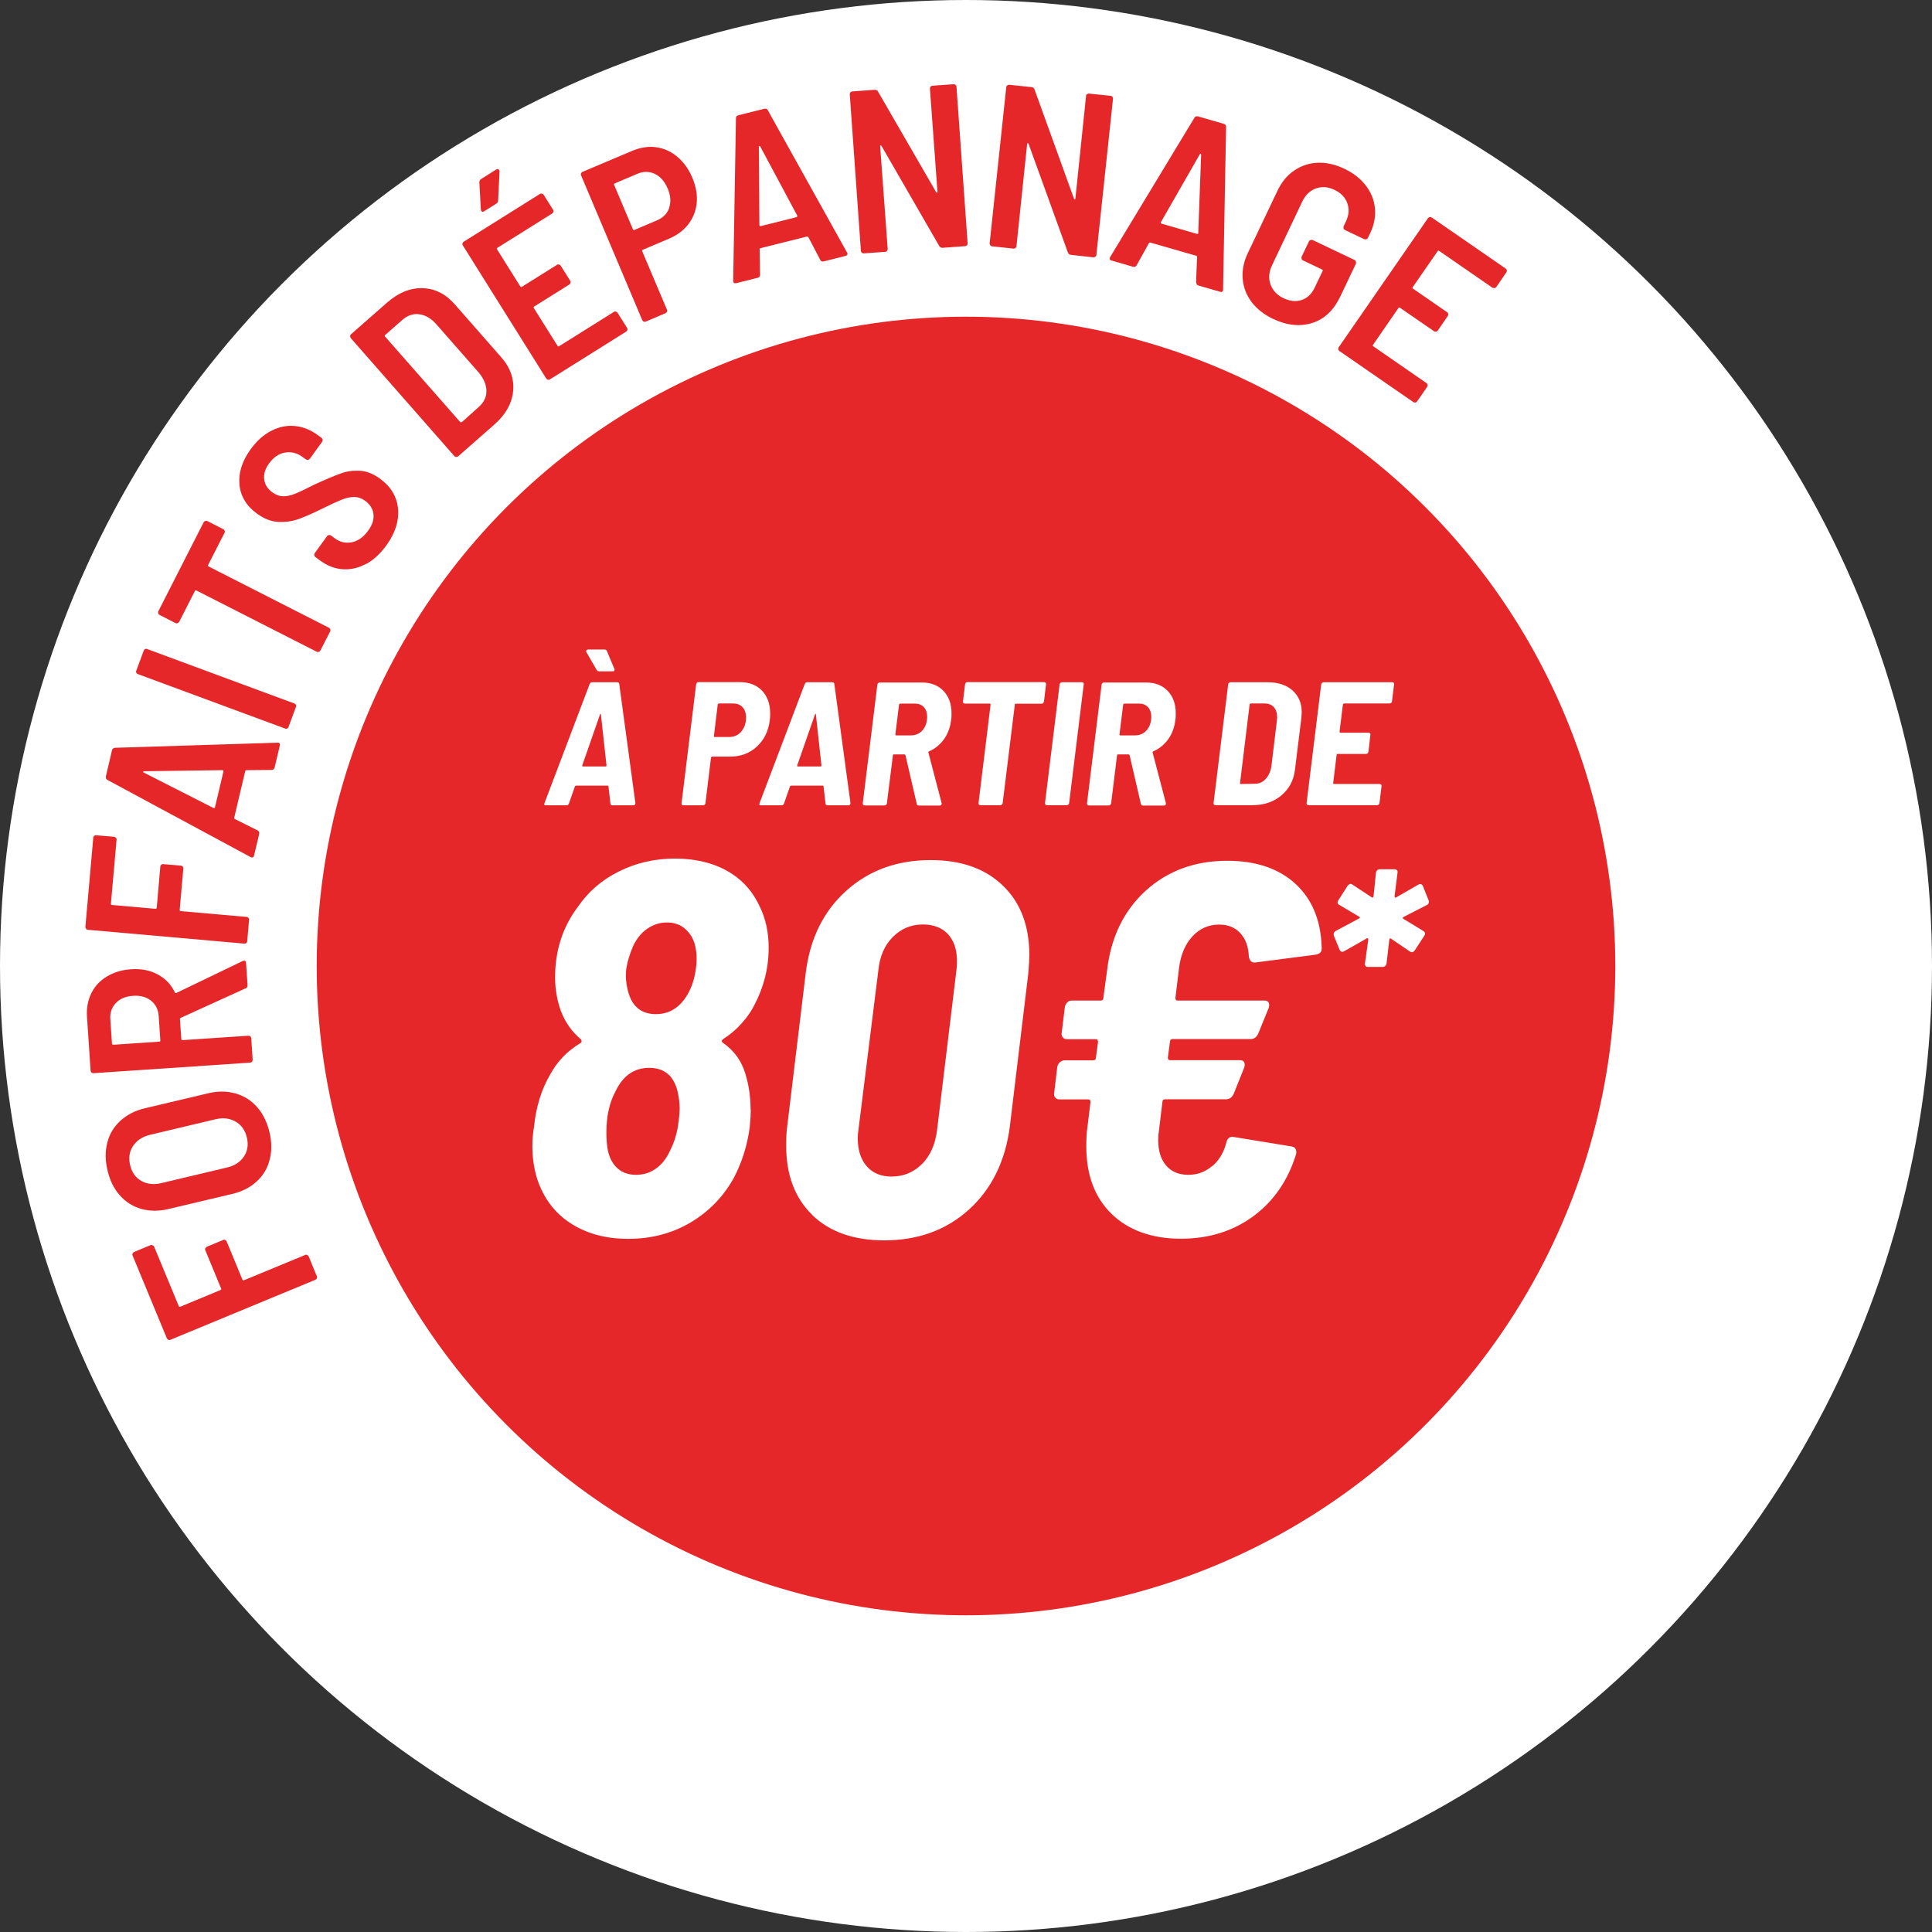
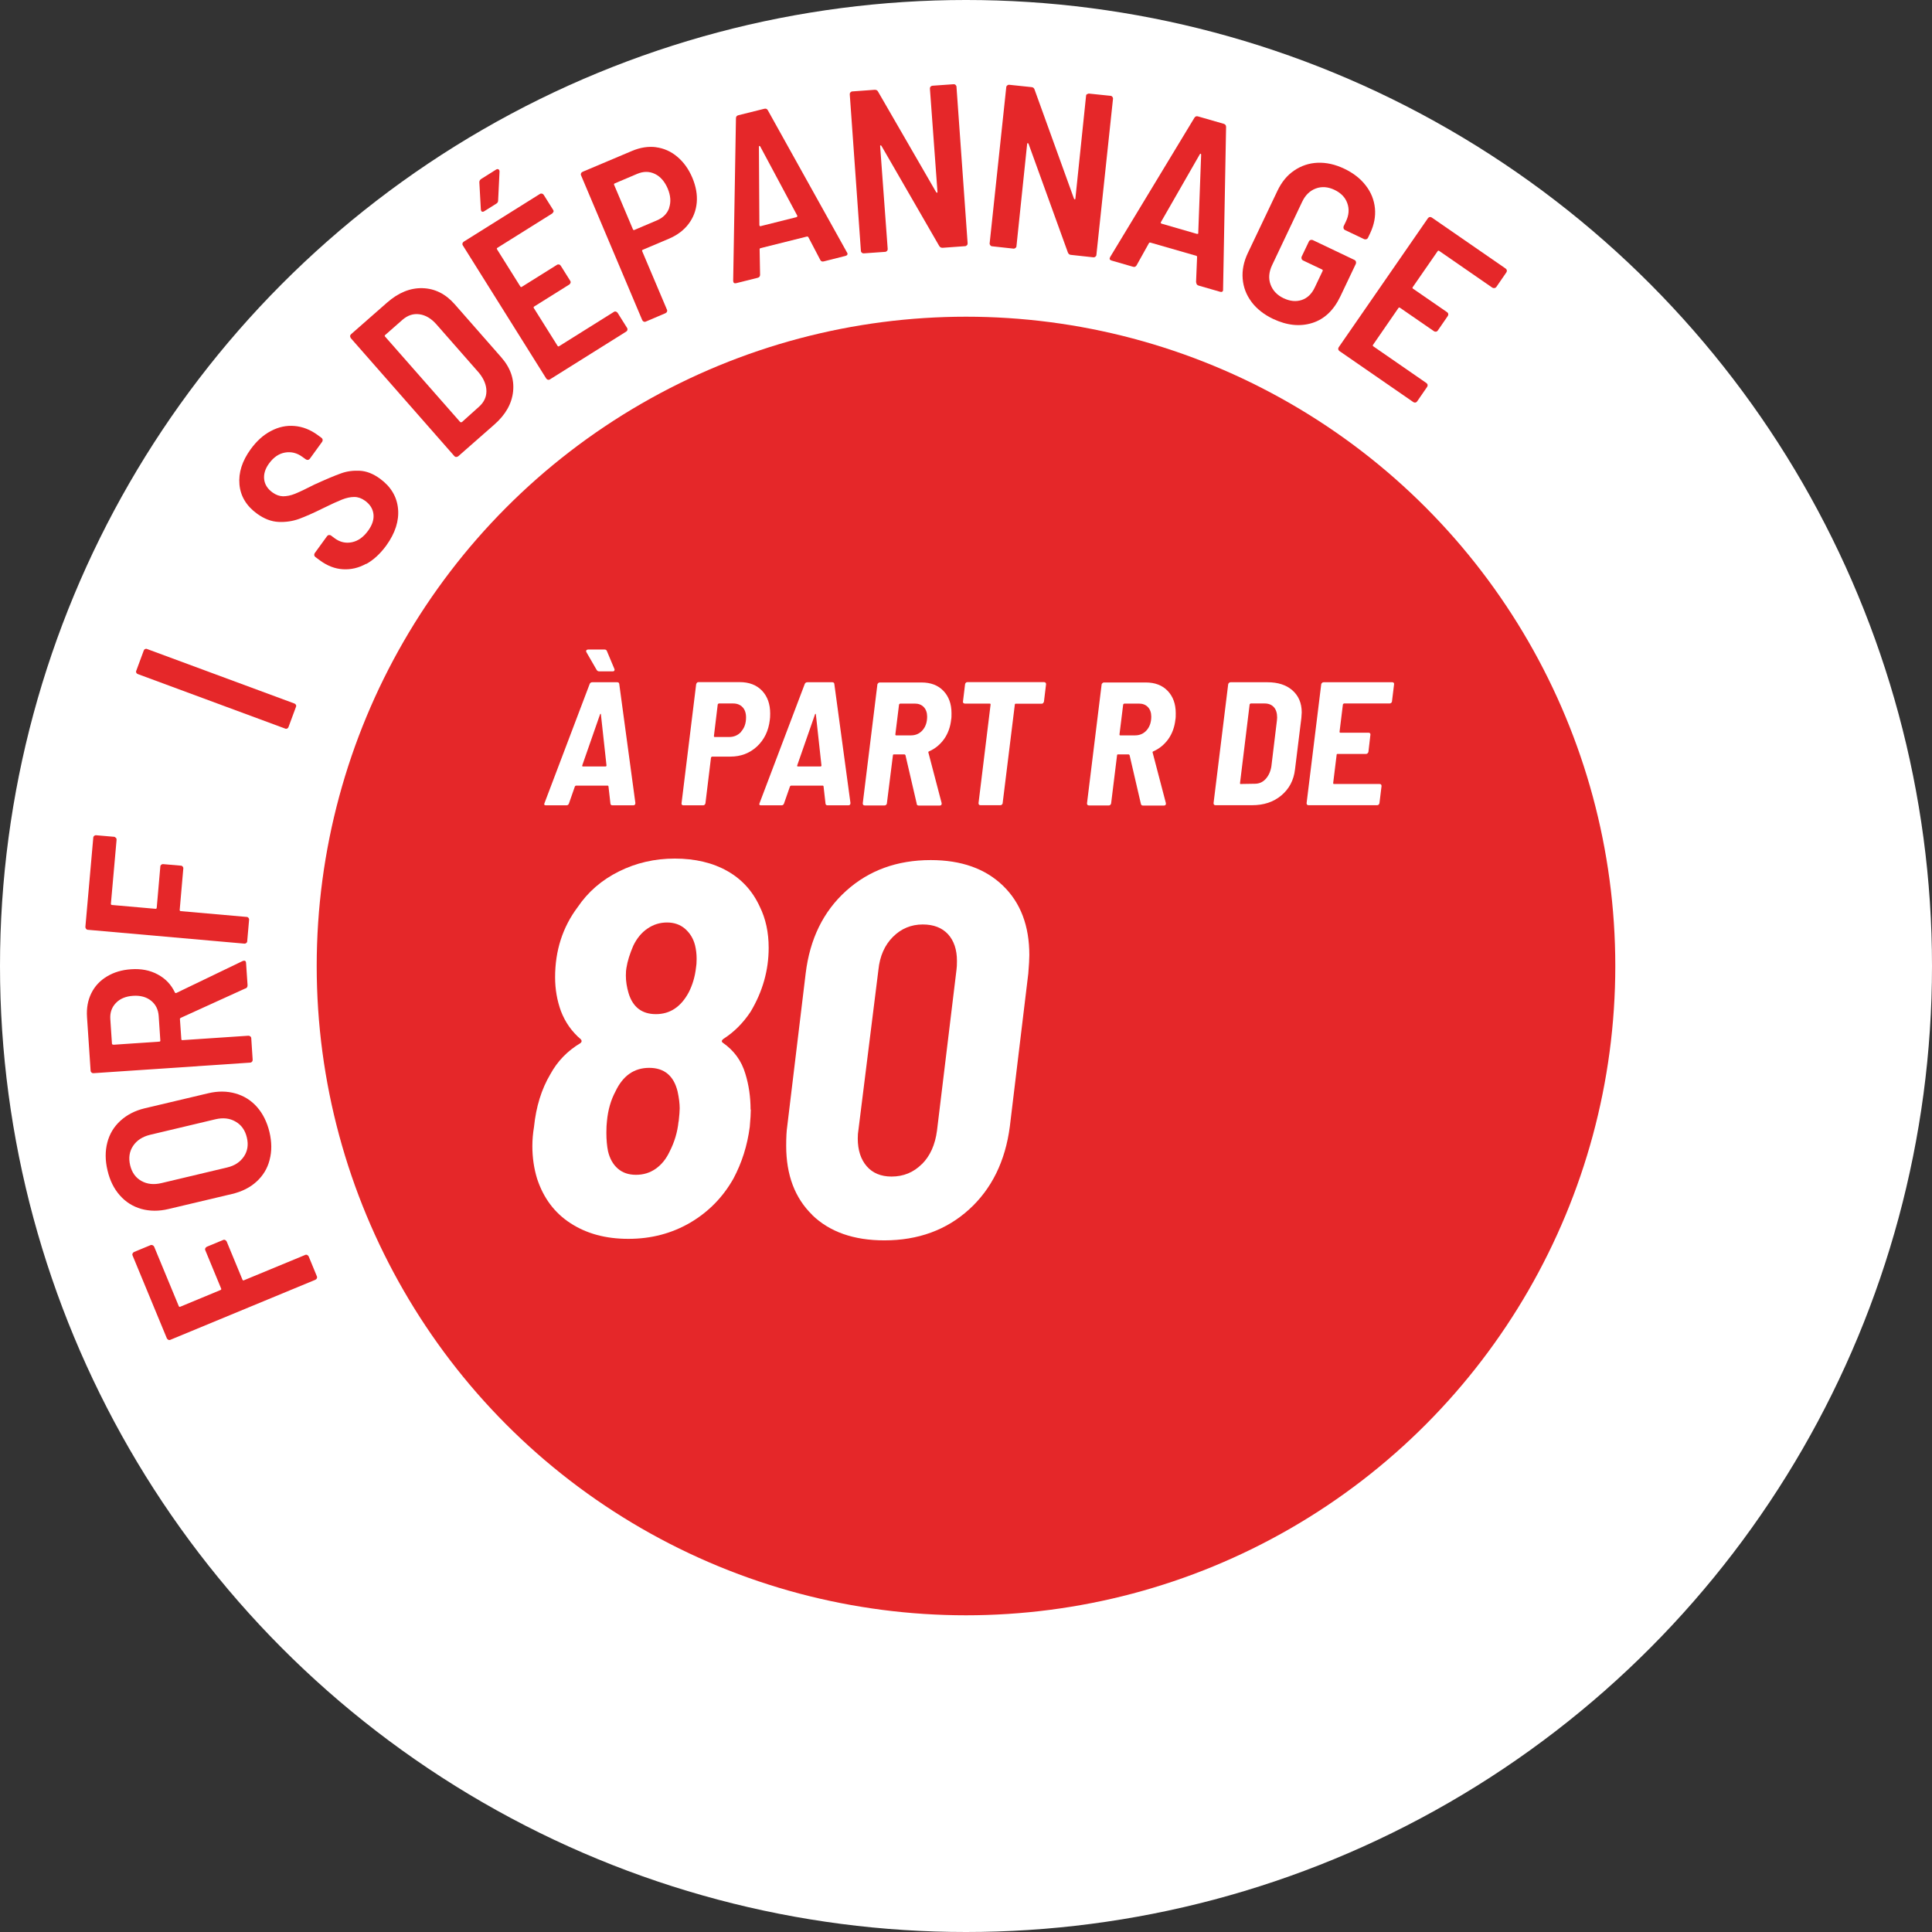
<svg xmlns="http://www.w3.org/2000/svg" id="Calque_1" viewBox="0 0 166.54 166.54">
  <rect x="0" y="0" width="166.54" height="166.54" fill="#333333" stroke="none" />
  <defs>
    <style>
      .cls-1 {
        fill: #fff;
      }

      .cls-2 {
        fill: #e52729;
      }
    </style>
  </defs>
  <circle class="cls-1" cx="83.27" cy="83.27" r="83.27" />
  <g>
    <path class="cls-2" d="M13.16,107.34c.06.03.1.07.13.13l2.12,5.12c.03.06.07.08.13.05l3.47-1.44c.06-.03.08-.07.05-.13l-1.36-3.29c-.03-.06-.03-.12,0-.18.03-.06.07-.1.13-.13l1.4-.58c.06-.03.12-.03.18,0s.1.07.13.13l1.36,3.29c.03.06.07.08.13.05l5.27-2.18c.06-.03.12-.03.18,0s.1.07.13.13l.7,1.7c.03.06.03.12,0,.18-.02.06-.07.1-.13.13l-12.49,5.17c-.06.03-.12.03-.18,0s-.1-.07-.13-.13l-2.95-7.13c-.03-.06-.03-.12,0-.18.03-.06.07-.1.13-.13l1.4-.58c.06-.03.12-.03.18,0Z" />
    <path class="cls-2" d="M23.24,99.99c-.19.74-.57,1.36-1.13,1.87-.56.51-1.26.86-2.1,1.06l-5.49,1.3c-.83.2-1.61.19-2.34-.01-.73-.21-1.34-.59-1.85-1.17-.51-.57-.86-1.29-1.06-2.14-.21-.87-.21-1.67-.02-2.41s.57-1.37,1.13-1.88c.56-.51,1.25-.87,2.08-1.07l5.49-1.3c.84-.2,1.63-.19,2.36.02.73.21,1.35.6,1.85,1.17s.86,1.29,1.07,2.16c.2.86.21,1.65.01,2.39ZM20.3,96.68c-.5-.29-1.07-.35-1.72-.2l-5.64,1.34c-.66.16-1.15.48-1.47.96-.32.48-.4,1.04-.25,1.67.15.62.47,1.07.97,1.35s1.08.34,1.74.18l5.64-1.34c.65-.15,1.13-.47,1.45-.94.32-.47.41-1.02.26-1.64-.15-.64-.48-1.1-.98-1.38Z" />
    <path class="cls-2" d="M21.16,85.2l-5.58,2.54c-.05.03-.08.07-.07.11l.12,1.72c0,.07.04.1.11.09l5.67-.38c.07,0,.12.02.17.06.05.04.08.1.08.17l.12,1.84c0,.07-.01.12-.06.17-.04.05-.1.08-.17.08l-13.49.91c-.07,0-.12-.01-.17-.06-.05-.04-.08-.1-.08-.17l-.31-4.61c-.05-.76.07-1.44.37-2.05.3-.61.75-1.09,1.35-1.45.6-.36,1.29-.57,2.09-.62.86-.06,1.63.09,2.29.45.67.36,1.15.87,1.47,1.54.03.07.08.08.14.05l5.71-2.75s.07-.02.12-.03c.11,0,.16.06.17.19l.13,1.92c0,.15-.05.24-.18.29ZM9.76,90.06l3.97-.27c.07,0,.1-.04.09-.11l-.14-2.1c-.04-.56-.26-1-.66-1.32s-.92-.46-1.54-.42c-.64.04-1.14.25-1.49.62-.36.37-.52.84-.48,1.4l.14,2.09c0,.07.04.1.11.09Z" />
    <path class="cls-2" d="M9.99,72.21c.04.05.06.11.06.17l-.49,5.52c0,.07.02.1.09.11l3.75.33c.07,0,.1-.02.11-.09l.31-3.55c0-.07.03-.12.08-.16.05-.04.11-.06.18-.05l1.51.13c.07,0,.12.03.16.08.04.05.06.11.05.18l-.31,3.55c0,.07.02.1.09.11l5.68.5c.07,0,.12.03.16.08s.06.11.05.18l-.16,1.83c0,.07-.03.12-.08.16-.05.04-.11.06-.18.05l-13.47-1.19c-.07,0-.12-.03-.16-.08-.04-.05-.06-.11-.06-.17l.68-7.69c0-.07.03-.12.08-.16.05-.04.11-.06.18-.05l1.51.13c.07,0,.12.03.16.08Z" />
-     <path class="cls-2" d="M23.44,66.37l-2.2.02c-.05,0-.09.03-.1.08l-.95,4.01c-.01.05,0,.09.05.12l1.97.98c.12.07.16.18.13.32l-.44,1.85c-.04.17-.14.21-.3.13l-12.34-6.65c-.12-.07-.16-.18-.13-.32l.52-2.22c.03-.14.12-.22.26-.23l14.01-.44h.08c.12.03.16.11.12.25l-.44,1.87c-.03.14-.12.22-.26.23ZM18.48,69.66s.04-.04.05-.07l.73-3.08s0-.05-.01-.08c-.01-.03-.04-.04-.08-.04l-6.76.09s-.07.02-.07.04c0,.03,0,.05.04.07l6.02,3.06s.07.02.09,0Z" />
    <path class="cls-2" d="M24.75,62.8c-.06.03-.12.03-.18,0l-12.68-4.69c-.06-.02-.11-.06-.14-.12-.03-.06-.03-.12,0-.18l.64-1.73c.02-.06.06-.11.12-.13.06-.03.12-.03.18,0l12.68,4.69c.06.02.11.06.14.12.03.06.03.12,0,.18l-.64,1.73c-.02.06-.06.11-.12.13Z" />
-     <path class="cls-2" d="M17.7,44.91c.06-.02.12-.02.18.01l1.37.7c.06.03.1.08.12.14s.02.12-.02.18l-1.41,2.76c-.03.06-.02.1.04.13l10.37,5.28c.06.03.1.08.12.14.02.06.02.12-.01.18l-.84,1.64c-.03.06-.08.1-.14.12-.06.02-.12.02-.18-.01l-10.37-5.28c-.06-.03-.1-.02-.13.04l-1.35,2.66c-.03.06-.08.1-.14.12-.06.02-.12.02-.18-.01l-1.37-.7c-.06-.03-.1-.08-.12-.14-.02-.06-.02-.12.01-.18l3.9-7.66c.03-.06.08-.1.14-.12Z" />
    <path class="cls-2" d="M31.56,48.6c-.65.36-1.31.51-2,.47-.68-.04-1.33-.29-1.95-.74l-.42-.31c-.05-.04-.09-.09-.1-.16-.01-.06,0-.12.04-.18l1.06-1.46c.04-.05.09-.09.16-.1.06,0,.12,0,.18.04l.32.24c.46.34.96.45,1.49.34s.99-.44,1.39-.99c.37-.51.52-.99.46-1.45-.06-.46-.31-.84-.73-1.14-.29-.21-.6-.32-.92-.32-.32,0-.67.07-1.05.22s-.93.4-1.64.75c-.82.41-1.51.71-2.07.92-.56.2-1.15.29-1.77.26s-1.23-.26-1.84-.7c-.93-.67-1.44-1.52-1.53-2.53-.09-1.01.23-2.02.97-3.04.51-.7,1.09-1.23,1.75-1.57.66-.35,1.33-.49,2.03-.43.7.06,1.36.32,1.98.77l.34.25c.05.04.09.09.1.16.01.07,0,.12-.04.18l-1.06,1.46c-.04.05-.09.09-.16.1s-.12,0-.18-.04l-.31-.22c-.46-.34-.96-.46-1.49-.37-.53.09-.99.41-1.37.93-.34.46-.48.92-.43,1.37.05.45.29.83.72,1.14.29.21.59.32.9.33.31,0,.66-.06,1.05-.22s.94-.42,1.66-.79c1.01-.46,1.77-.78,2.28-.96.51-.19,1.06-.26,1.64-.23.58.03,1.15.26,1.72.67.95.69,1.47,1.56,1.57,2.6.1,1.04-.24,2.1-1.01,3.17-.52.71-1.1,1.25-1.74,1.6Z" />
    <path class="cls-2" d="M39.32,39.39c-.07,0-.12-.03-.16-.08l-8.92-10.16s-.06-.11-.06-.17c0-.07.03-.12.08-.17l3.11-2.73c.97-.85,1.99-1.27,3.05-1.24,1.06.03,1.99.49,2.78,1.39l4.01,4.57c.79.9,1.13,1.88,1.02,2.94-.11,1.06-.65,2.01-1.62,2.86l-3.11,2.73c-.05.04-.11.06-.17.06ZM39.81,36.39l1.47-1.32c.43-.38.65-.83.65-1.35s-.21-1.05-.64-1.58l-3.67-4.18c-.45-.51-.94-.8-1.47-.87-.53-.07-1.01.09-1.46.48l-1.49,1.31c-.05.04-.05.09,0,.14l6.47,7.36s.09.05.14,0Z" />
    <path class="cls-2" d="M47.7,18.26c-.02.06-.05.11-.11.15l-4.71,2.95c-.06.04-.07.08-.03.14l2,3.19c.04.06.08.07.14.03l3.02-1.89c.06-.04.12-.04.18-.03.06.01.11.05.15.11l.81,1.29c.04.06.05.12.03.18-.02.06-.05.11-.11.15l-3.02,1.89c-.06.04-.07.08-.03.14l2.04,3.25c.04.06.08.07.14.03l4.71-2.95c.06-.04.12-.05.18-.03.06.02.11.05.15.11l.81,1.29c.04.06.05.12.03.18-.01.07-.05.11-.11.15l-6.56,4.11c-.06.04-.12.05-.18.03-.06-.01-.11-.05-.15-.11l-7.18-11.46c-.04-.06-.05-.12-.03-.18.01-.06.05-.11.11-.15l6.56-4.11c.06-.04.12-.04.18-.03.06.02.11.05.15.11l.81,1.29c.04.06.05.12.03.18ZM41.54,18.24c-.05-.03-.08-.09-.09-.18l-.13-2.35c0-.13.06-.22.17-.29l1.27-.8c.08-.05.15-.06.21-.02.06.03.09.1.09.19l-.12,2.48c0,.13-.05.22-.15.28l-1.05.66c-.08.05-.14.06-.2.03Z" />
    <path class="cls-2" d="M56.54,12.69c.68.09,1.3.36,1.84.82.55.46.98,1.06,1.3,1.81.31.74.44,1.45.38,2.14-.06.69-.3,1.31-.71,1.85-.41.54-.97.96-1.67,1.26l-2.27.96c-.06.03-.08.07-.05.13l2.13,5.03c.03.06.03.12,0,.18-.02.06-.07.1-.13.13l-1.69.72c-.06.03-.12.03-.18,0-.06-.02-.1-.07-.13-.13l-5.27-12.47c-.03-.06-.03-.12,0-.18.02-.06.07-.1.13-.13l4.26-1.8c.71-.3,1.41-.41,2.09-.32ZM57.68,17.91c.17-.5.13-1.05-.12-1.65-.26-.61-.63-1.04-1.11-1.27-.48-.23-.99-.23-1.53,0l-1.93.82c-.06.03-.08.07-.05.13l1.62,3.83c.03.06.07.08.13.05l1.93-.82c.54-.23.9-.59,1.07-1.09Z" />
    <path class="cls-2" d="M70.7,22.39l-1.02-1.95s-.06-.07-.12-.05l-4,1c-.05.01-.08.05-.08.1l.04,2.2c0,.14-.08.23-.22.26l-1.84.46c-.17.04-.25-.03-.26-.2l.24-14.02c0-.14.08-.23.22-.26l2.21-.55c.14-.04.25,0,.32.13l6.82,12.25.04.07c.03.12-.03.19-.17.23l-1.86.47c-.14.04-.25,0-.32-.13ZM65.5,19.49s.06.02.08,0l3.07-.77s.05-.02.07-.05c.02-.03.02-.06,0-.09l-3.19-5.96s-.05-.05-.07-.04c-.03,0-.04.03-.04.07l.04,6.75s.01.07.04.08Z" />
    <path class="cls-2" d="M80.21,7.47s.1-.08.16-.08l1.83-.13c.07,0,.12.01.17.06s.08.1.08.16l.96,13.49c0,.07-.01.12-.06.17s-.1.08-.16.08l-1.94.14c-.12,0-.22-.04-.29-.16l-4.98-8.63s-.06-.05-.08-.04c-.03,0-.04.04-.03.09l.65,8.84c0,.07-.01.12-.06.17s-.1.08-.16.08l-1.84.13c-.07,0-.12-.01-.17-.06-.05-.04-.08-.1-.08-.16l-.96-13.49c0-.07.01-.12.06-.17s.1-.08.17-.08l1.92-.14c.13,0,.23.04.29.16l5.01,8.67s.06.05.08.04c.03,0,.04-.04.03-.09l-.65-8.88c0-.07.01-.12.06-.17Z" />
    <path class="cls-2" d="M93.72,8.12c.05-.04.11-.06.18-.05l1.83.19c.07,0,.12.04.16.09.04.05.06.11.05.18l-1.43,13.44c0,.07-.04.12-.09.16-.05.04-.11.06-.18.05l-1.93-.21c-.12-.01-.21-.08-.26-.21l-3.39-9.37s-.05-.06-.07-.06-.04.03-.05.08l-.92,8.81c0,.07-.04.12-.09.16-.05.04-.11.06-.18.05l-1.83-.2c-.07,0-.12-.04-.16-.09-.04-.05-.06-.11-.05-.18l1.43-13.44c0-.07.04-.12.09-.16.05-.04.11-.06.18-.05l1.91.2c.13.01.22.08.26.21l3.4,9.41s.05.06.07.06c.03,0,.04-.03.05-.08l.92-8.85c0-.07.04-.12.09-.16Z" />
    <path class="cls-2" d="M103.1,24.35l.09-2.2c0-.05-.02-.09-.07-.1l-3.96-1.14c-.05-.01-.09,0-.12.05l-1.07,1.92c-.08.12-.18.16-.32.11l-1.83-.53c-.17-.05-.21-.15-.12-.31l7.26-12c.08-.12.18-.16.33-.11l2.19.63c.14.04.21.13.21.27l-.26,14.02v.08c-.04.12-.12.15-.26.11l-1.84-.53c-.14-.04-.21-.13-.21-.27ZM100.06,19.23s.04.04.07.05l3.04.88s.05,0,.08,0,.05-.04.04-.08l.25-6.76s-.02-.07-.04-.07c-.03,0-.05,0-.07.04l-3.36,5.86s-.03.07,0,.09Z" />
    <path class="cls-2" d="M107.88,26.02c-.45-.6-.7-1.26-.76-1.99s.09-1.47.44-2.21l2.56-5.38c.36-.75.83-1.33,1.44-1.74.6-.41,1.28-.64,2.02-.67.75-.03,1.51.14,2.29.51.78.37,1.4.85,1.86,1.45.46.59.72,1.25.79,1.96.07.71-.07,1.42-.4,2.13l-.2.42c-.03.06-.07.1-.14.12s-.12.02-.18,0l-1.66-.79c-.06-.03-.1-.07-.12-.14-.02-.06-.02-.12,0-.18l.2-.42c.26-.54.3-1.07.12-1.57-.18-.51-.55-.89-1.12-1.16-.55-.26-1.09-.3-1.6-.11s-.91.58-1.18,1.16l-2.59,5.46c-.27.58-.32,1.13-.13,1.65.19.52.56.92,1.13,1.19.55.26,1.07.31,1.56.15.48-.16.86-.52,1.12-1.07l.68-1.43c.03-.06.01-.1-.05-.13l-1.64-.78c-.06-.03-.1-.07-.12-.14-.02-.06-.02-.12,0-.18l.63-1.32c.03-.06.07-.1.14-.12.06-.02.12-.02.18,0l3.61,1.72c.06.03.1.07.12.14.02.06.02.12,0,.18l-1.34,2.82c-.57,1.19-1.37,1.96-2.42,2.29s-2.17.22-3.38-.35c-.78-.37-1.4-.86-1.85-1.45Z" />
    <path class="cls-2" d="M128.81,24.83c-.07.01-.12,0-.18-.04l-4.57-3.16c-.05-.04-.1-.03-.14.03l-2.14,3.09c-.04.06-.03.1.03.14l2.93,2.02c.05.04.09.09.1.15.01.07,0,.12-.04.18l-.86,1.25c-.04.06-.09.09-.15.1-.07.01-.12,0-.18-.04l-2.93-2.02c-.06-.04-.1-.03-.14.03l-2.18,3.16c-.04.05-.03.1.03.14l4.57,3.16c.05.04.09.09.1.15.01.06,0,.12-.04.18l-.86,1.25c-.04.05-.09.09-.15.1-.07.01-.12,0-.18-.04l-6.37-4.4c-.05-.04-.09-.09-.1-.15-.01-.07,0-.12.04-.18l7.69-11.12c.04-.05.09-.09.15-.1.06-.01.12,0,.18.04l6.37,4.4c.05.04.09.09.1.15.01.07,0,.12-.04.18l-.86,1.25c-.04.05-.09.09-.15.1Z" />
  </g>
  <circle class="cls-2" cx="83.27" cy="83.27" r="55.97" />
  <g>
    <path class="cls-1" d="M52.62,69.27l-.17-1.49s-.02-.06-.06-.06h-2.74s-.06.02-.09.06l-.52,1.49c-.04.1-.11.15-.21.15h-1.77c-.14,0-.18-.07-.12-.2l3.89-10.26c.04-.1.12-.15.23-.15h2.14c.11,0,.17.05.18.15l1.39,10.26c0,.13-.06.2-.18.2h-1.79c-.11,0-.17-.05-.18-.15ZM50.25,66.07h1.94c.06,0,.09-.03.09-.09l-.48-4.39s0-.06-.03-.06-.04.02-.05.06l-1.53,4.39c-.01.06,0,.09.06.09ZM52.97,57.75c0,.08-.05.12-.15.12h-1.18c-.08,0-.15-.04-.2-.11l-.89-1.54s-.03-.07-.03-.09c0-.04.02-.07.05-.1.04-.03.08-.04.13-.04h1.41c.1,0,.17.04.2.12l.65,1.55s.02.05.02.09Z" />
    <path class="cls-1" d="M65.69,59.54c.47.5.7,1.15.7,1.97,0,.24-.01.42-.03.54-.11.95-.48,1.71-1.11,2.3-.63.58-1.39.87-2.29.87h-1.58s-.07.03-.09.08l-.48,3.94c-.01.05-.03.09-.07.13-.04.04-.08.05-.13.05h-1.71c-.05,0-.09-.02-.12-.05s-.04-.08-.03-.13l1.26-10.26s.03-.09.07-.13c.04-.04.08-.05.13-.05h3.56c.81,0,1.45.25,1.92.74ZM63.89,63.06c.28-.31.42-.71.42-1.22,0-.37-.1-.67-.3-.88-.2-.21-.47-.32-.81-.32h-1.24s-.07.03-.09.08l-.33,2.73c0,.05.02.08.06.08h1.26c.41,0,.76-.15,1.04-.46Z" />
    <path class="cls-1" d="M71.16,69.27l-.17-1.49s-.02-.06-.06-.06h-2.74s-.06.02-.09.06l-.52,1.49c-.04.1-.11.15-.21.15h-1.77c-.14,0-.18-.07-.12-.2l3.89-10.26c.04-.1.12-.15.23-.15h2.14c.11,0,.17.05.18.15l1.39,10.26c0,.13-.06.2-.18.2h-1.79c-.11,0-.17-.05-.18-.15ZM68.78,66.07h1.94c.06,0,.09-.03.09-.09l-.48-4.39s0-.06-.03-.06-.04.02-.05.06l-1.53,4.39c-.01.06,0,.09.06.09Z" />
    <path class="cls-1" d="M79.02,69.27l-.97-4.18s-.05-.06-.08-.06h-.92c-.05,0-.08.03-.08.08l-.52,4.14c0,.05-.03.09-.07.13-.04.04-.08.05-.13.05h-1.71c-.11,0-.17-.06-.17-.18l1.26-10.24c0-.05.04-.09.08-.13.04-.04.09-.05.14-.05h3.58c.8,0,1.43.24,1.89.72.46.48.7,1.12.7,1.93,0,.24,0,.42-.03.55-.07.65-.28,1.21-.61,1.68-.34.47-.77.83-1.3,1.06-.05.02-.07.06-.05.11l1.14,4.35v.06c0,.1-.06.15-.18.15h-1.79c-.11,0-.17-.05-.18-.15ZM77.5,60.72l-.32,2.59c0,.05.02.08.06.08h1.29c.4,0,.74-.15,1-.45s.39-.69.39-1.17c0-.34-.1-.62-.29-.82s-.45-.3-.77-.3h-1.27s-.07.03-.09.08Z" />
    <path class="cls-1" d="M90.14,58.86s.04.08.03.13l-.18,1.49s-.03.09-.07.13-.08.05-.13.05h-2.24s-.04,0-.05.02c-.01.02-.02.03-.02.05l-1.05,8.5c0,.05-.03.09-.07.13-.04.04-.08.05-.13.05h-1.71c-.11,0-.17-.06-.17-.18l1.04-8.5s0-.08-.06-.08h-2.17s-.09-.02-.12-.05c-.03-.04-.04-.08-.03-.13l.18-1.49c.01-.05.03-.09.07-.13s.08-.05.13-.05h6.62s.09.02.12.05Z" />
-     <path class="cls-1" d="M90.08,69.23l1.26-10.24c0-.05.04-.09.08-.13.04-.04.09-.05.14-.05h1.71c.05,0,.09.02.12.05.03.04.04.08.03.13l-1.26,10.24c-.01.05-.03.09-.07.13s-.08.05-.13.05h-1.71c-.11,0-.17-.06-.17-.18Z" />
    <path class="cls-1" d="M98.34,69.27l-.97-4.18s-.05-.06-.08-.06h-.92c-.05,0-.08.03-.08.08l-.51,4.14c-.01.05-.03.09-.07.13s-.08.05-.13.05h-1.71c-.11,0-.17-.06-.17-.18l1.26-10.24c0-.05.04-.09.08-.13.04-.04.09-.05.14-.05h3.58c.8,0,1.43.24,1.89.72s.7,1.12.7,1.93c0,.24,0,.42-.03.55-.07.65-.28,1.21-.61,1.68-.34.47-.77.83-1.3,1.06-.05.02-.07.06-.05.11l1.14,4.35v.06c0,.1-.06.15-.18.15h-1.79c-.11,0-.17-.05-.18-.15ZM96.82,60.72l-.32,2.59c0,.05.02.08.06.08h1.29c.4,0,.74-.15,1-.45s.39-.69.39-1.17c0-.34-.1-.62-.29-.82-.19-.2-.45-.3-.77-.3h-1.27s-.07.03-.09.08Z" />
    <path class="cls-1" d="M104.61,69.23l1.26-10.24c0-.05.04-.09.08-.13.04-.04.09-.05.14-.05h3.15c.92,0,1.64.23,2.17.7s.8,1.1.8,1.9c0,.09-.01.25-.03.47l-.55,4.45c-.11.93-.5,1.67-1.18,2.24s-1.52.84-2.52.84h-3.15c-.11,0-.17-.06-.17-.18ZM106.96,67.58l1.21-.02c.36,0,.67-.13.92-.4.25-.27.42-.62.5-1.07l.48-3.97c0-.06.02-.15.02-.27,0-.38-.09-.68-.28-.89-.19-.21-.45-.32-.8-.32h-1.2s-.07.03-.09.08l-.83,6.79c0,.05.02.08.06.08Z" />
    <path class="cls-1" d="M119.92,60.59s-.08.05-.13.05h-3.94s-.07.03-.09.08l-.29,2.36c0,.05.02.08.06.08h2.45c.05,0,.09.02.12.05.03.04.04.08.03.13l-.17,1.47c-.01.05-.04.09-.08.13s-.09.05-.14.05h-2.45s-.04,0-.05.02c-.02.01-.02.03-.02.05l-.3,2.44c0,.05.02.08.06.08h3.94c.11,0,.17.06.17.18l-.18,1.47c-.01.05-.03.09-.07.13-.04.04-.08.05-.13.05h-5.91c-.11,0-.17-.06-.17-.18l1.26-10.24c0-.05.04-.09.08-.13.04-.04.09-.05.14-.05h5.91c.05,0,.09.02.12.05s.04.08.03.13l-.18,1.47c0,.05-.03.09-.07.13Z" />
    <path class="cls-1" d="M64.72,95.64c0,.33-.03.83-.09,1.5-.21,1.61-.68,3.09-1.41,4.46-.91,1.61-2.15,2.87-3.73,3.8-1.58.92-3.35,1.39-5.32,1.39s-3.6-.45-4.98-1.34c-1.38-.89-2.34-2.17-2.89-3.84-.27-.88-.41-1.82-.41-2.82,0-.55.05-1.09.14-1.64.18-1.76.65-3.27,1.41-4.55.61-1.12,1.47-2.01,2.59-2.68.12-.09.14-.2.05-.32-.79-.67-1.36-1.48-1.73-2.45-.33-.91-.5-1.88-.5-2.91,0-2.3.65-4.32,1.95-6.05.88-1.3,2.06-2.33,3.55-3.07,1.48-.74,3.09-1.11,4.82-1.11s3.27.36,4.52,1.07c1.26.71,2.19,1.74,2.8,3.07.51,1.03.77,2.21.77,3.55,0,1.94-.52,3.77-1.55,5.5-.64.97-1.42,1.76-2.36,2.36-.15.12-.17.23-.05.32.97.67,1.62,1.56,1.95,2.68.3.97.45,2,.45,3.09ZM58.5,96.69c.06-.55.09-.92.09-1.14,0-.42-.06-.91-.18-1.46-.33-1.36-1.15-2.04-2.45-2.04s-2.27.68-2.91,2.04c-.39.73-.64,1.58-.73,2.55-.03.24-.05.58-.05,1,0,.61.05,1.14.14,1.59.15.64.43,1.14.84,1.5.41.36.93.54,1.57.54s1.2-.17,1.7-.52.9-.84,1.2-1.48c.42-.82.68-1.68.77-2.59ZM54,83.42c-.03.15-.05.38-.05.68,0,.49.08.99.23,1.5.36,1.21,1.15,1.82,2.36,1.82s2.15-.62,2.82-1.86c.33-.64.55-1.36.64-2.18.03-.15.05-.39.05-.73,0-.42-.05-.82-.14-1.18-.15-.58-.44-1.04-.86-1.41-.42-.36-.94-.54-1.55-.54s-1.17.17-1.68.52c-.52.35-.92.84-1.23,1.48-.3.7-.5,1.33-.59,1.91Z" />
    <path class="cls-1" d="M70.02,104.73c-1.5-1.46-2.25-3.44-2.25-5.96,0-.73.03-1.29.09-1.68l1.59-13.18c.36-2.97,1.52-5.34,3.48-7.11s4.39-2.66,7.3-2.66c2.64,0,4.71.74,6.23,2.21s2.27,3.46,2.27,5.98c0,.33-.03.86-.09,1.59l-1.59,13.18c-.39,3-1.57,5.39-3.52,7.16s-4.39,2.66-7.3,2.66c-2.64,0-4.71-.73-6.21-2.18ZM79.47,100.35c.71-.71,1.14-1.67,1.3-2.89l1.68-13.86c.03-.18.04-.44.04-.77,0-.97-.26-1.74-.77-2.3-.52-.56-1.24-.84-2.18-.84-1,0-1.86.36-2.57,1.07-.71.71-1.13,1.66-1.25,2.84l-1.73,13.86c-.03.15-.05.38-.05.68,0,1,.26,1.8.77,2.39.51.59,1.23.89,2.14.89,1.03,0,1.9-.36,2.61-1.07Z" />
-     <path class="cls-1" d="M104.52,100.51c.59-.52.99-1.2,1.2-2.05.09-.36.3-.51.64-.45l5,.82c.15.03.26.1.32.21.06.11.08.25.05.43-.7,2.27-1.92,4.06-3.68,5.36s-3.85,1.95-6.27,1.95-4.5-.71-5.96-2.14c-1.46-1.42-2.18-3.36-2.18-5.82,0-.7.03-1.23.09-1.59l.27-2.23c0-.15-.06-.23-.18-.23h-2.5c-.15,0-.27-.05-.36-.16s-.12-.23-.09-.39l.27-2.27c.03-.15.11-.28.23-.39.12-.11.26-.16.41-.16h2.46c.15,0,.23-.08.23-.23l.18-1.36c0-.15-.06-.23-.18-.23h-2.5c-.15,0-.27-.05-.36-.16-.09-.11-.12-.23-.09-.39l.27-2.23c.03-.15.1-.28.2-.39.11-.11.23-.16.39-.16h2.5c.15,0,.23-.08.23-.23l.32-2.36c.33-2.88,1.45-5.17,3.34-6.89,1.89-1.71,4.23-2.57,7.02-2.57,2.48,0,4.45.67,5.89,2,1.44,1.33,2.19,3.17,2.25,5.5v.09c0,.27-.17.44-.5.5l-5.23.68h-.09c-.24,0-.39-.17-.46-.5-.03-.85-.27-1.52-.73-2.02-.45-.5-1.06-.75-1.82-.75-.91,0-1.67.33-2.3,1-.62.67-1.01,1.56-1.16,2.68l-.32,2.64c0,.15.06.23.18.23h7.5c.18,0,.3.06.36.18.06.12.06.27,0,.46l-.91,2.23c-.15.3-.36.45-.64.45h-6.73c-.15,0-.23.08-.23.23l-.18,1.36c0,.15.06.23.18.23h6.04c.18,0,.3.06.36.18.06.12.06.27,0,.46l-.91,2.27c-.15.3-.36.46-.64.46h-5.27c-.15,0-.23.08-.23.23l-.32,2.64c-.03.15-.04.38-.04.68,0,.91.23,1.63.68,2.16.45.53,1.09.8,1.91.8s1.48-.26,2.07-.77Z" />
-     <path class="cls-1" d="M117.71,83.26c-.05-.06-.06-.12-.05-.2l.29-2.08s-.02-.08-.05-.1c-.03-.02-.06,0-.1.02l-1.94,1.1c-.06.03-.11.05-.14.05-.11,0-.19-.06-.24-.17l-.5-1.22s-.02-.07-.02-.12c0-.11.06-.21.17-.29l2.03-1.08c.08-.05.09-.1.02-.14l-1.74-1.03c-.1-.05-.14-.12-.14-.21,0-.06.02-.13.07-.19l.79-1.24c.06-.08.13-.13.2-.16.07-.02.14-.01.2.04l1.67,1.1c.08.06.14.04.17-.07l.21-2.06c.02-.08.05-.15.11-.2s.12-.08.2-.08h1.31c.08,0,.14.03.19.08s.06.12.05.2l-.26,2.06s.02.08.05.1c.03.02.06,0,.1-.02l1.91-1.1c.06-.03.11-.05.14-.05.11,0,.19.06.24.17l.5,1.24s.02.07.02.12c0,.14-.06.24-.19.29l-2.01,1.03c-.06.05-.07.1-.02.14l1.77,1.08c.08.05.12.12.12.21,0,.05-.02.11-.07.19l-.81,1.24c-.05.08-.11.13-.18.16-.07.02-.15.01-.23-.04l-1.65-1.12s-.06-.04-.08-.02c-.02.02-.04.05-.06.1l-.24,2.08c-.02.08-.06.15-.12.2-.06.06-.14.08-.22.08h-1.29c-.08,0-.14-.03-.19-.08Z" />
  </g>
</svg>